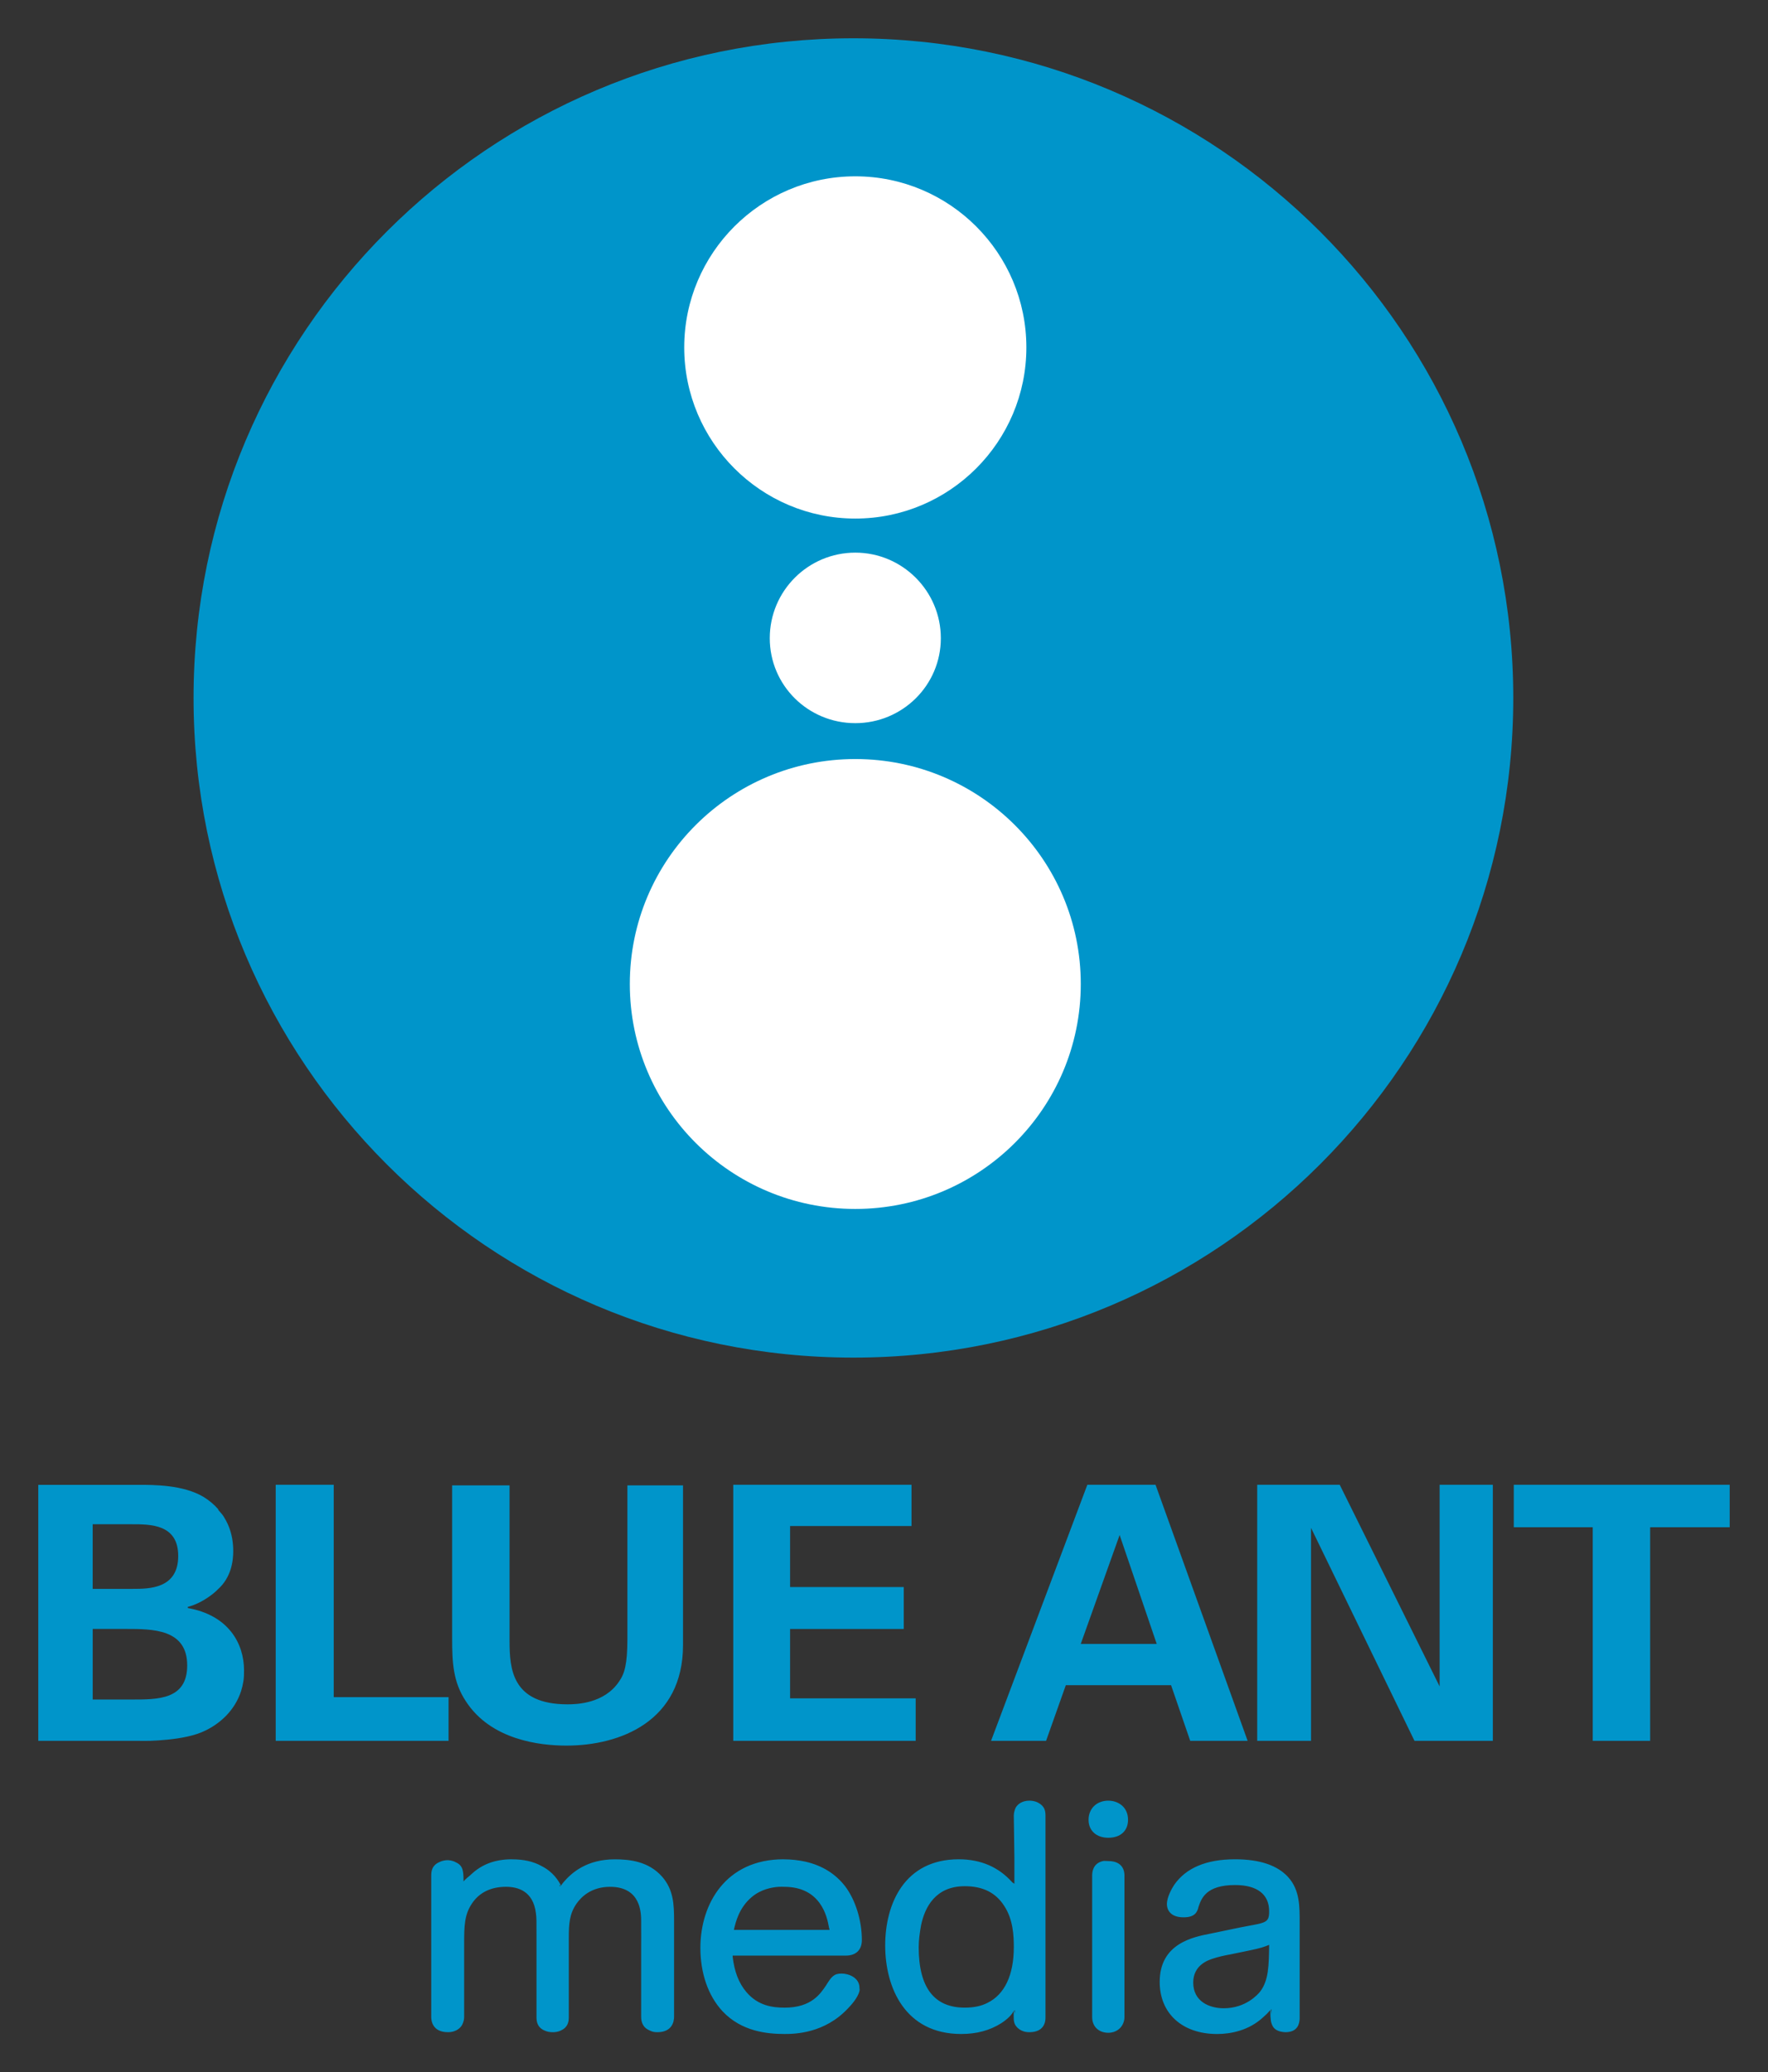
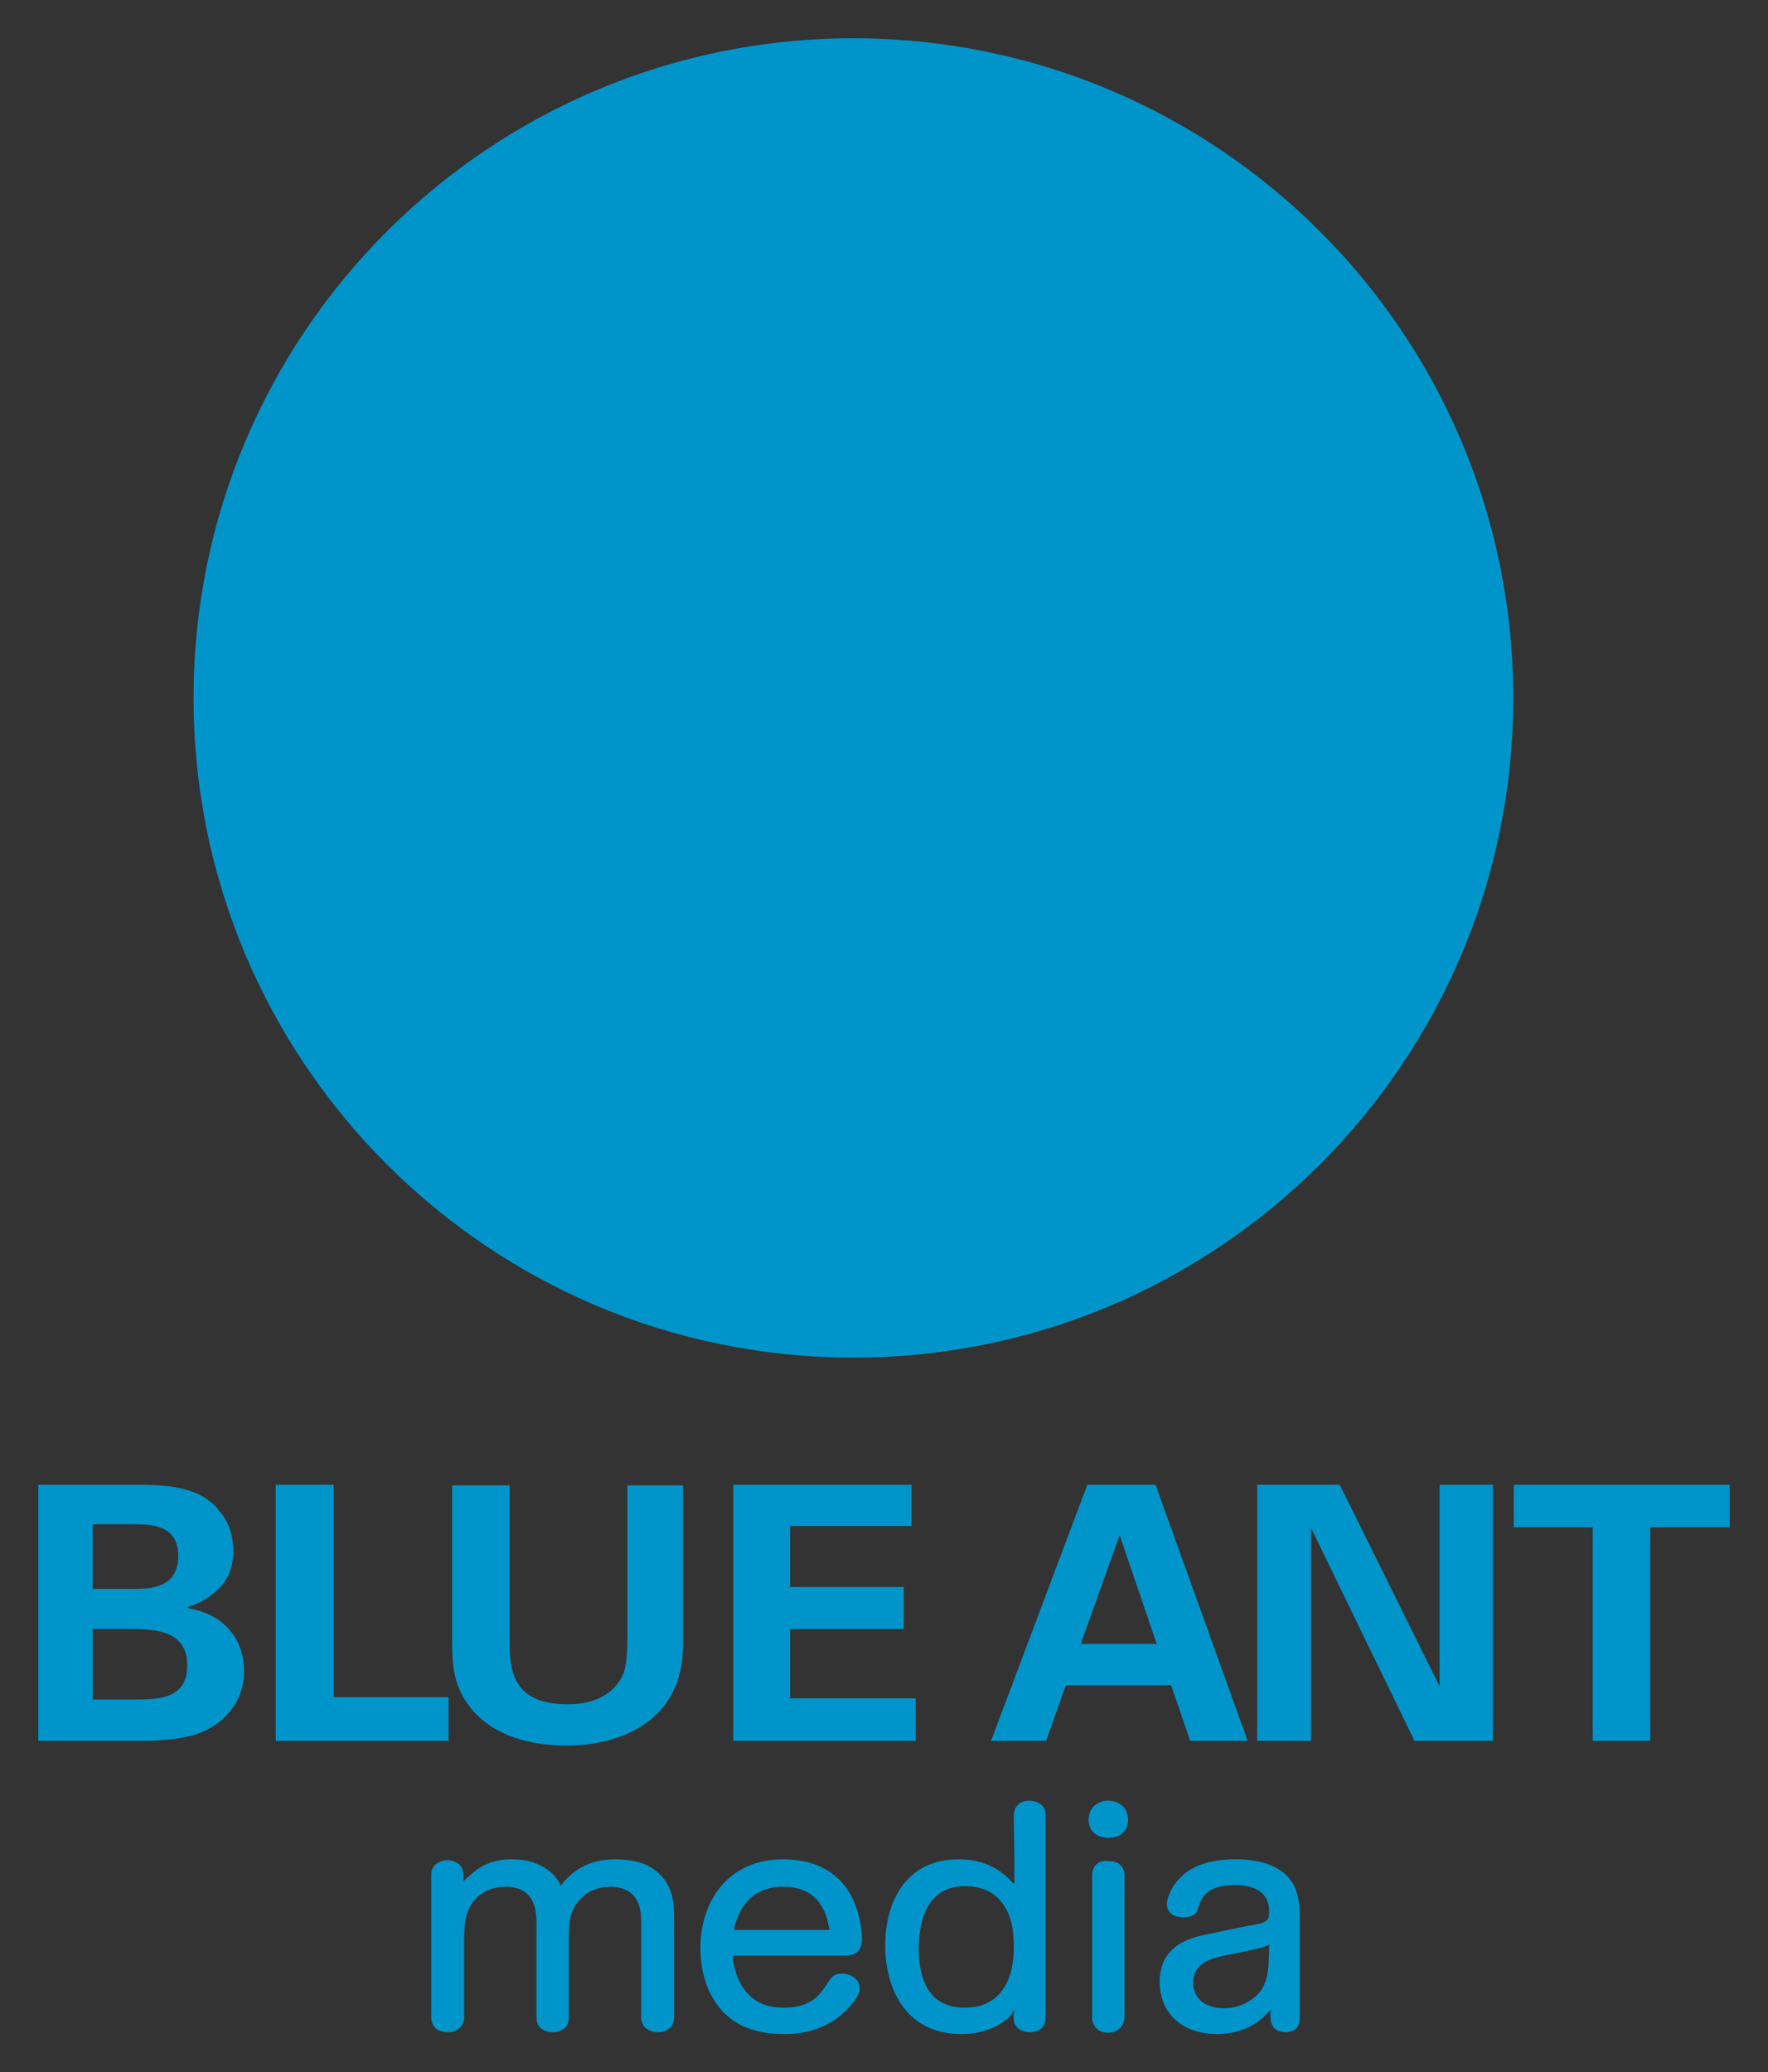
<svg xmlns="http://www.w3.org/2000/svg" version="1.1" viewBox="0 0 92.375 108.241">
  <rect x="0" y="0" width="92.375" height="108.241" fill="#333333" stroke="none" />
  <defs />
  <g fill-rule="nonzero" transform="translate(-113.812,-90.634)">
    <path fill="#0095ca" d="m167.594,184.688c-0.385,0-0.622,0.193-0.719,0.375-0.058,0.131-0.094,0.276-0.094,0.406l0.031,2.188v1.375c-0.027-0.033-0.086-0.048-0.125-0.094-0.686-0.762-1.603-1.188-2.781-1.188-2.837,0-3.844,2.325-3.844,4.5,0,2.223,1.054,4.625,3.969,4.625,0.819,0,1.498-0.187,2.094-0.562,0.33-0.215,0.528-0.424,0.625-0.594,0.02-0.022,0.013-0.042,0.031-0.062-0.015,0.423-0.01,0.561,0.062,0.719,0.065,0.123,0.276,0.406,0.75,0.406,0.754,0,0.844-0.515,0.844-0.75v-10.562c0-0.248-0.043-0.505-0.406-0.688-0.184-0.089-0.366-0.094-0.438-0.094zm4.125,0c-0.606,0-1.031,0.413-1.031,1,0,0.576,0.417,0.938,1.031,0.938,0.626,0,1.031-0.353,1.031-0.938,0-0.686-0.535-1-1.031-1zm-31.157,3.062c-0.891,0-1.59,0.266-2.156,0.812-0.13,0.112-0.252,0.203-0.375,0.344-0.001-0.547-0.024-0.827-0.406-1-0.351-0.189-0.69-0.095-0.875,0-0.366,0.165-0.406,0.46-0.406,0.688v7.406c0,0.187,0.068,0.781,0.875,0.781,0.45,0,0.68-0.253,0.75-0.406,0.06-0.128,0.094-0.26,0.094-0.375v-3.844c0-0.921,0.011-1.503,0.406-2.094,0.383-0.577,0.994-0.875,1.781-0.875,0.633,0,1.419,0.228,1.562,1.375,0.035,0.249,0.031,0.393,0.031,1.188v4.25c0,0.216,0.036,0.522,0.406,0.688,0.144,0.069,0.289,0.094,0.438,0.094,0.057,0,0.255,0.002,0.438-0.094,0.369-0.168,0.406-0.472,0.406-0.688v-4.156c0-0.696,0.026-1.239,0.406-1.781,0.228-0.325,0.748-0.875,1.75-0.875,1.613,0,1.625,1.368,1.625,1.812v0.438c0.005,0.234,0,0.492,0,0.781v3.75c0,0.245,0.06,0.558,0.438,0.719,0.126,0.07,0.254,0.094,0.406,0.094,0.785,0,0.875-0.568,0.875-0.812v-5c0-0.867-0.028-1.629-0.625-2.312-0.707-0.8-1.693-0.906-2.469-0.906-1.427,0-2.254,0.658-2.75,1.281-0.026,0.028-0.036,0.066-0.062,0.094-0.123-0.235-0.392-0.712-1.031-1.031-0.417-0.23-0.915-0.344-1.531-0.344zm14.188,0c-3.012,0-4.344,2.327-4.344,4.625,0,1.312,0.398,2.497,1.156,3.312,0.999,1.064,2.339,1.188,3.25,1.188,0.518,0,2.085-0.024,3.312-1.344,0.114-0.118,0.512-0.535,0.594-0.906,0.02-0.057,0-0.088,0-0.156,0-0.543-0.568-0.75-0.938-0.75-0.396,0-0.524,0.159-0.812,0.625-0.288,0.426-0.76,1.156-2.156,1.156-0.648,0-1.396-0.103-2-0.812-0.407-0.474-0.631-1.089-0.719-1.844-0.002-0.028,0.003-0.035,0-0.062h5.906c0.539,0,0.844-0.3,0.844-0.812,0-1.015-0.327-2.086-0.875-2.812-0.509-0.653-1.19-1.077-2.062-1.281-0.351-0.077-0.741-0.125-1.156-0.125zm23.594,0c-1.503,0-2.572,0.45-3.188,1.344-0.113,0.175-0.375,0.627-0.375,1,0,0.163,0.067,0.688,0.875,0.688,0.603,0,0.72-0.292,0.781-0.562,0.149-0.429,0.392-1.125,1.906-1.125,1.154,0,1.781,0.483,1.781,1.375,0,0.386-0.069,0.523-0.438,0.625-0.158,0.049-0.497,0.102-1.094,0.219l-1.5,0.312c-0.94,0.182-2.688,0.517-2.688,2.531,0,1.643,1.178,2.719,3,2.719,0.713,0,1.661-0.181,2.406-0.875,0.132-0.112,0.253-0.232,0.375-0.375,0.001,0.55,0.039,0.641,0.094,0.781,0.101,0.238,0.324,0.355,0.688,0.375,0.682,0,0.732-0.484,0.75-0.688v-5.031c0-0.832,0.016-1.692-0.594-2.375-0.56-0.619-1.483-0.938-2.781-0.938zm-6.906,0.094c-0.531,0.117-0.562,0.591-0.562,0.75v7.406c0,0.475,0.333,0.812,0.844,0.812,0.406,0,0.658-0.241,0.75-0.438,0.058-0.112,0.094-0.242,0.094-0.375v-7.406c0-0.182-0.053-0.75-0.844-0.75-0.097,0-0.205-0.017-0.281,0zm-28.406,1.25c0.014,0.018,0.05,0.014,0.062,0.031-0.001,0.001,0.001,0.029,0,0.031h-0.031c-0.009-0.017-0.02-0.043-0.031-0.062zm21.188,0.062c0.939,0,1.615,0.331,2.062,1.031,0.469,0.71,0.5,1.578,0.5,2.156,0,1.452-0.481,2.471-1.375,2.906-0.318,0.167-0.713,0.25-1.188,0.25-1.597,0-2.406-1.049-2.406-3.156,0-0.38,0.056-0.775,0.125-1.156,0.195-0.926,0.746-2.031,2.281-2.031zm-9.72,0.032c0.119-0.008,0.217,0,0.281,0,1.897,0,2.242,1.523,2.344,2.125,0.005,0.042,0.028,0.082,0.031,0.125h-5c0.091-0.403,0.271-1.163,0.938-1.719,0.483-0.407,1.048-0.506,1.406-0.531zm25.625,3.031c-0.017,1.064-0.023,1.849-0.469,2.438-0.115,0.145-0.749,0.875-1.906,0.875-0.736,0-1.594-0.345-1.594-1.344,0-0.907,0.776-1.17,1.031-1.25,0.243-0.083,0.606-0.168,0.906-0.219l0.907-0.187c0.695-0.143,0.827-0.195,1.125-0.312zm0.094,3.375c0.009-0.007,0.024,0.012,0.031,0,0,0.107-0.001,0.173,0,0.25-0.009-0.067-0.02-0.157-0.031-0.25zm-13.375,0.031c-0.002,0.083,0,0.122,0,0.188-0.006-0.054-0.022-0.091-0.031-0.156,0.009-0.01,0.023-0.022,0.031-0.031z" />
    <path fill="#0095ca" d="m115.812,168.188,0,13.375,5.219,0c0.135,0,0.355,0.008,0.625,0,0.27-0.008,0.569-0.029,0.906-0.062,0.674-0.067,1.429-0.2,1.969-0.469,0.809-0.387,1.554-1.077,1.875-2.062,0.053-0.164,0.097-0.351,0.125-0.531s0.031-0.366,0.031-0.562c0-1.405-0.819-2.878-2.938-3.25v-0.062c0.809-0.204,1.466-0.795,1.562-0.906,0.713-0.629,0.812-1.5,0.812-2,0-0.389-0.05-0.888-0.281-1.406-0.058-0.13-0.14-0.279-0.219-0.406-0.075-0.121-0.185-0.228-0.281-0.344-0.005-0.006,0.005-0.026,0-0.031-0.206-0.243-0.463-0.461-0.781-0.656-1.06-0.628-2.597-0.625-3.406-0.625h-5.219zm12.406,0,0,13.375,9.031,0,0-2.281-6,0,0-11.094-3.031,0zm23.906,0,0,13.375,9.531,0,0-2.219-6.562,0,0-3.625,5.938,0,0-2.188-5.938,0,0-3.188,6.344,0,0-2.156-9.312,0zm18.5,0-5.031,13.375,2.875,0,1.031-2.906,5.5,0,1,2.906,3,0-4.812-13.375-3.562,0zm8.875,0,0,13.375,2.812,0,0-11.125,5.406,11.125,4.094,0,0-13.375-2.781,0,0,10.531-5.219-10.531-4.312,0zm13.406,0,0,2.219,4.125,0,0,11.156,3,0,0-11.156,4.156,0,0-2.219-11.281,0zm-55.469,0.031,0,8c0,1.24,0.044,2.265,0.719,3.281,1.31,2.018,3.862,2.312,5.25,2.312,2.811,0,6.094-1.27,6.094-5.25v-8.344h-2.906v8c0,1.351-0.149,1.842-0.438,2.25-0.771,1.147-2.206,1.188-2.688,1.188-2.908,0-3.031-1.852-3.031-3.312v-8.125h-3zm-18.781,2.031,2.031,0c0.983,0,2.438-0.01,2.438,1.656,0,1.721-1.528,1.719-2.375,1.719h-2.094v-3.375zm53.656,0.562,1.938,5.688-3.969,0,2.031-5.688zm-53.656,4.906,1.719,0c1.424,0,3.219,0.001,3.219,1.906,0,1.797-1.539,1.781-2.906,1.781h-2.031v-3.688z" />
    <path d="m192.878,127.089c0,19.029-15.436,34.457-34.476,34.457-19.042,0-34.477-15.428-34.477-34.457,0-19.029,15.435-34.455,34.477-34.455,19.04,0,34.476,15.427,34.476,34.455" fill="#0095ca" />
-     <path fill="#FFF" d="m158.5,99.844c-4.932,0-8.938,4.005-8.938,8.938,0,4.928,4.005,8.938,8.938,8.938,4.93,0,8.938-4.009,8.938-8.938,0-4.933-4.007-8.938-8.938-8.938zm0,19.656c-2.468,0-4.469,2.004-4.469,4.469,0,2.463,2.001,4.438,4.469,4.438,2.46,0,4.469-1.975,4.469-4.438,0-2.465-2.009-4.469-4.469-4.469zm0,10.781c-6.502,0-11.781,5.253-11.781,11.75,0,6.497,5.279,11.75,11.781,11.75,6.495,0,11.781-5.253,11.781-11.75,0-6.497-5.286-11.75-11.781-11.75z" />
  </g>
</svg>